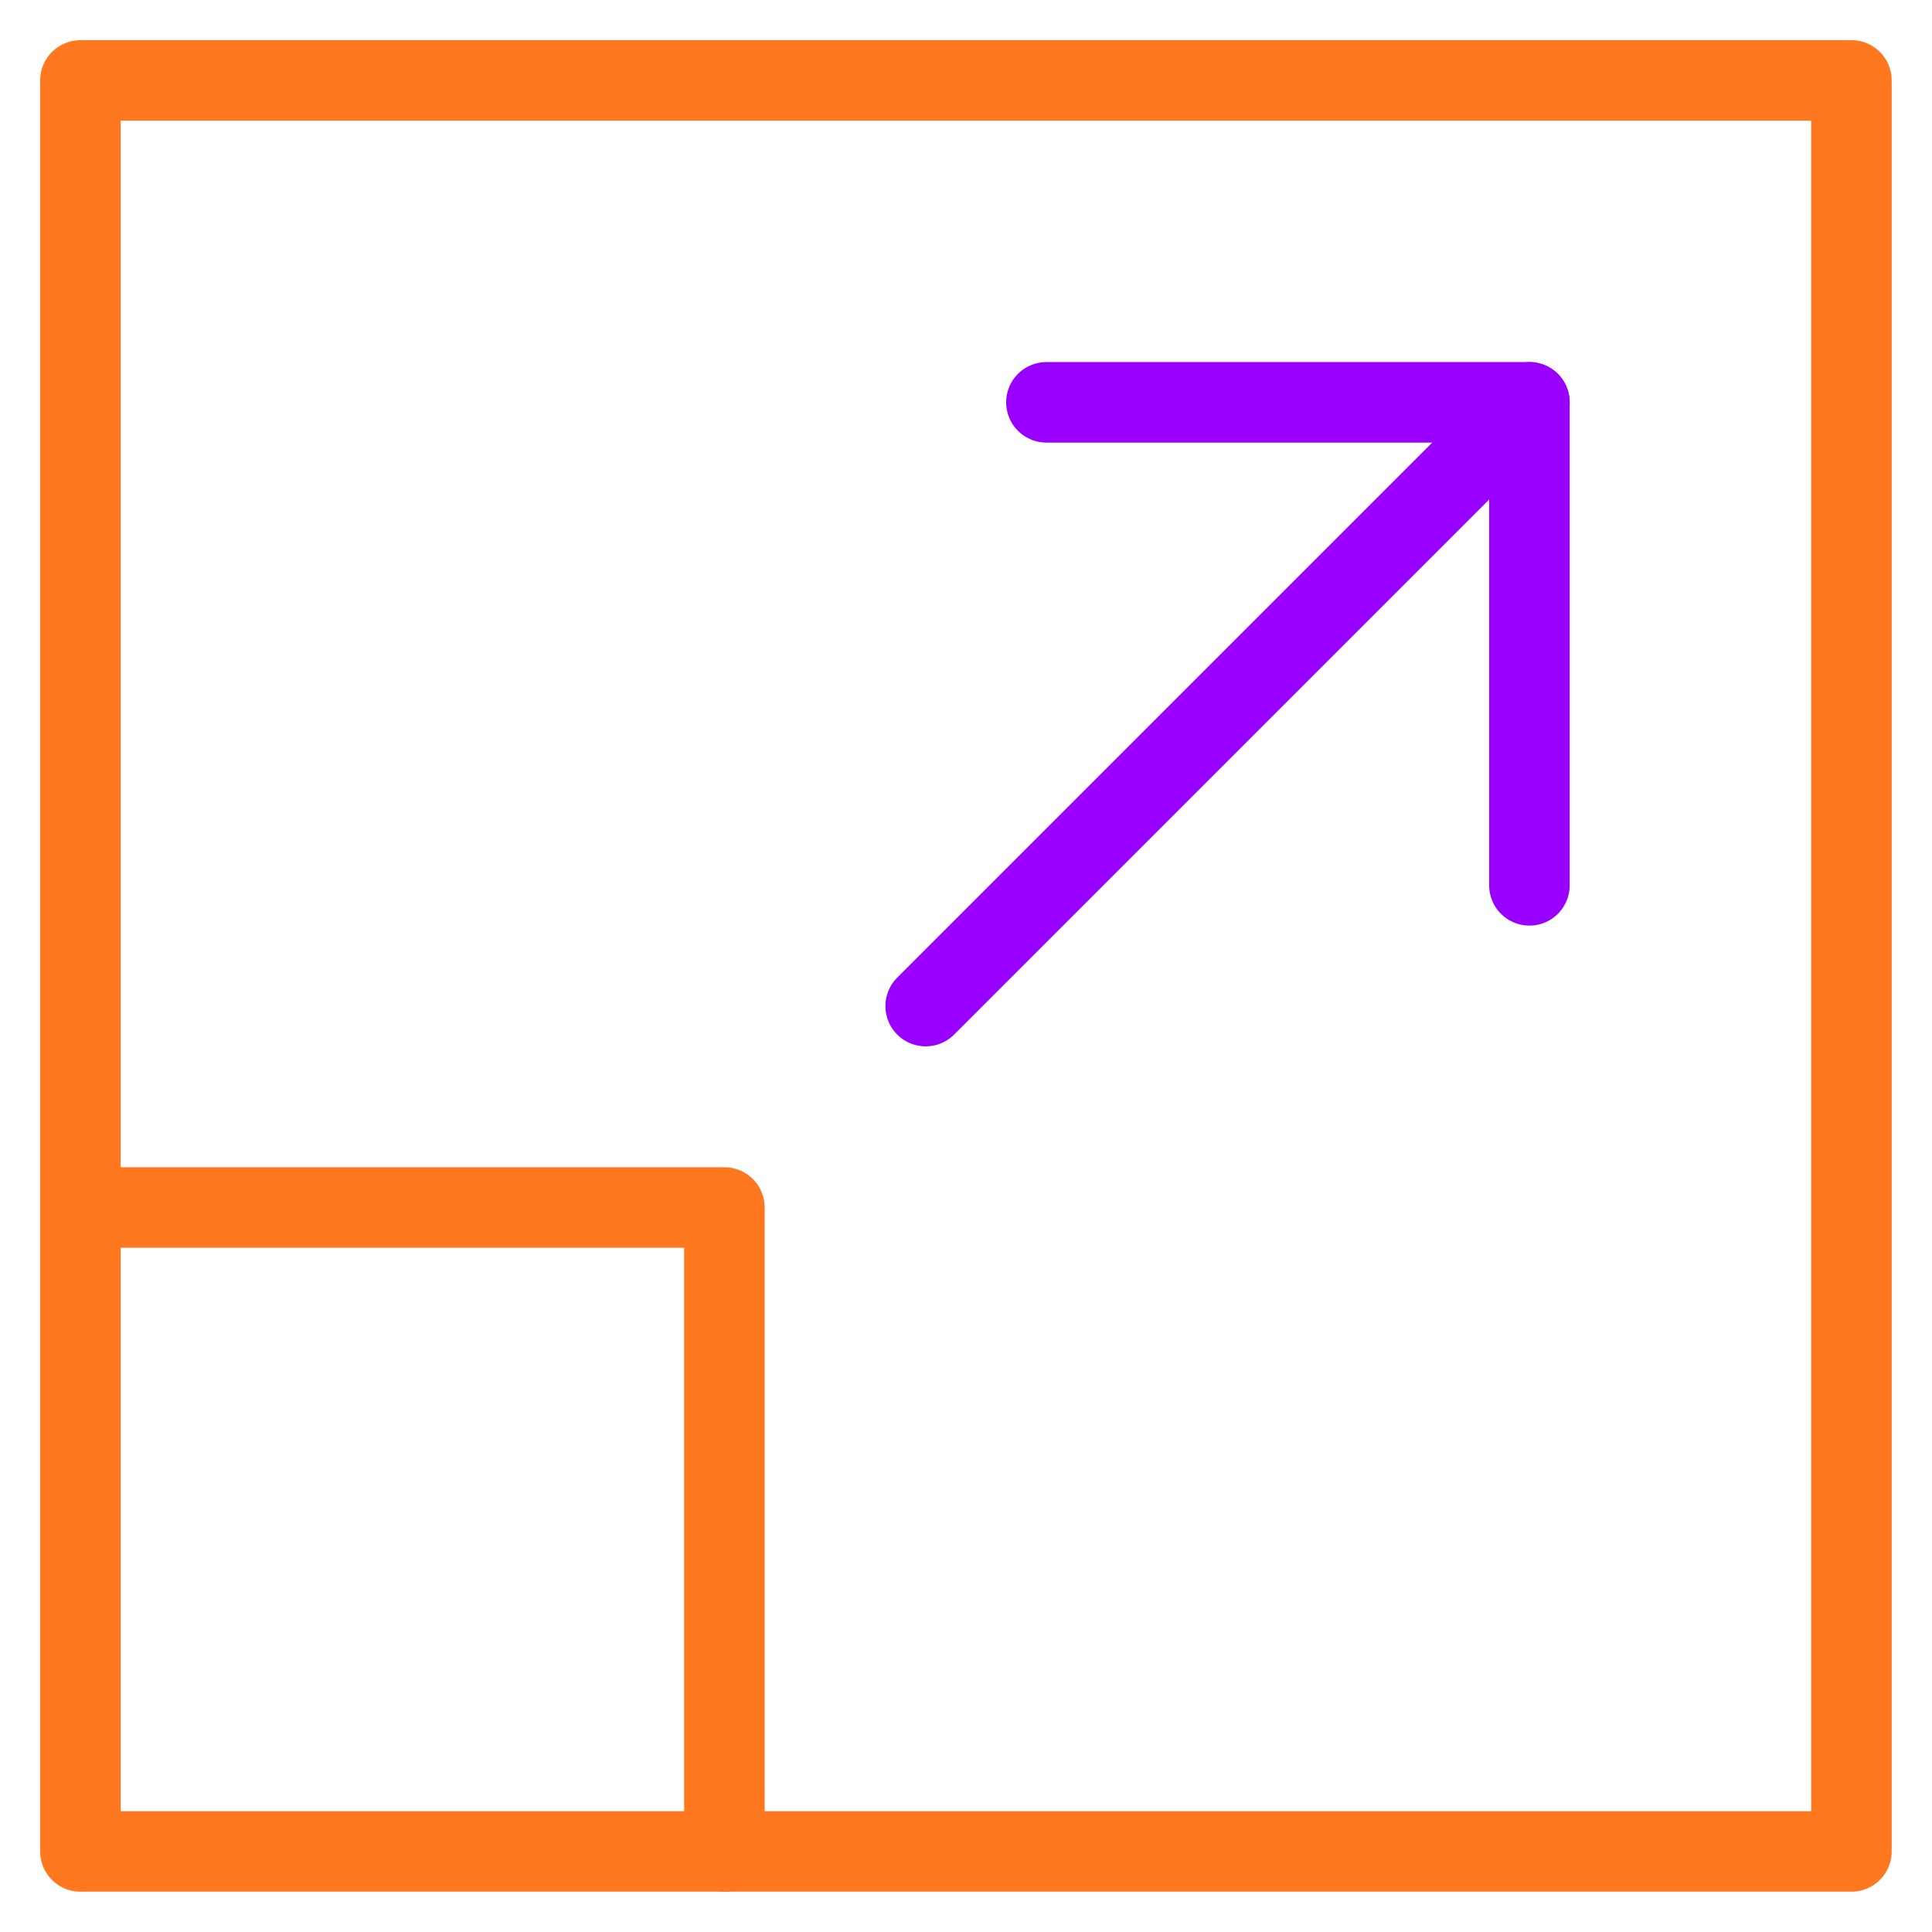
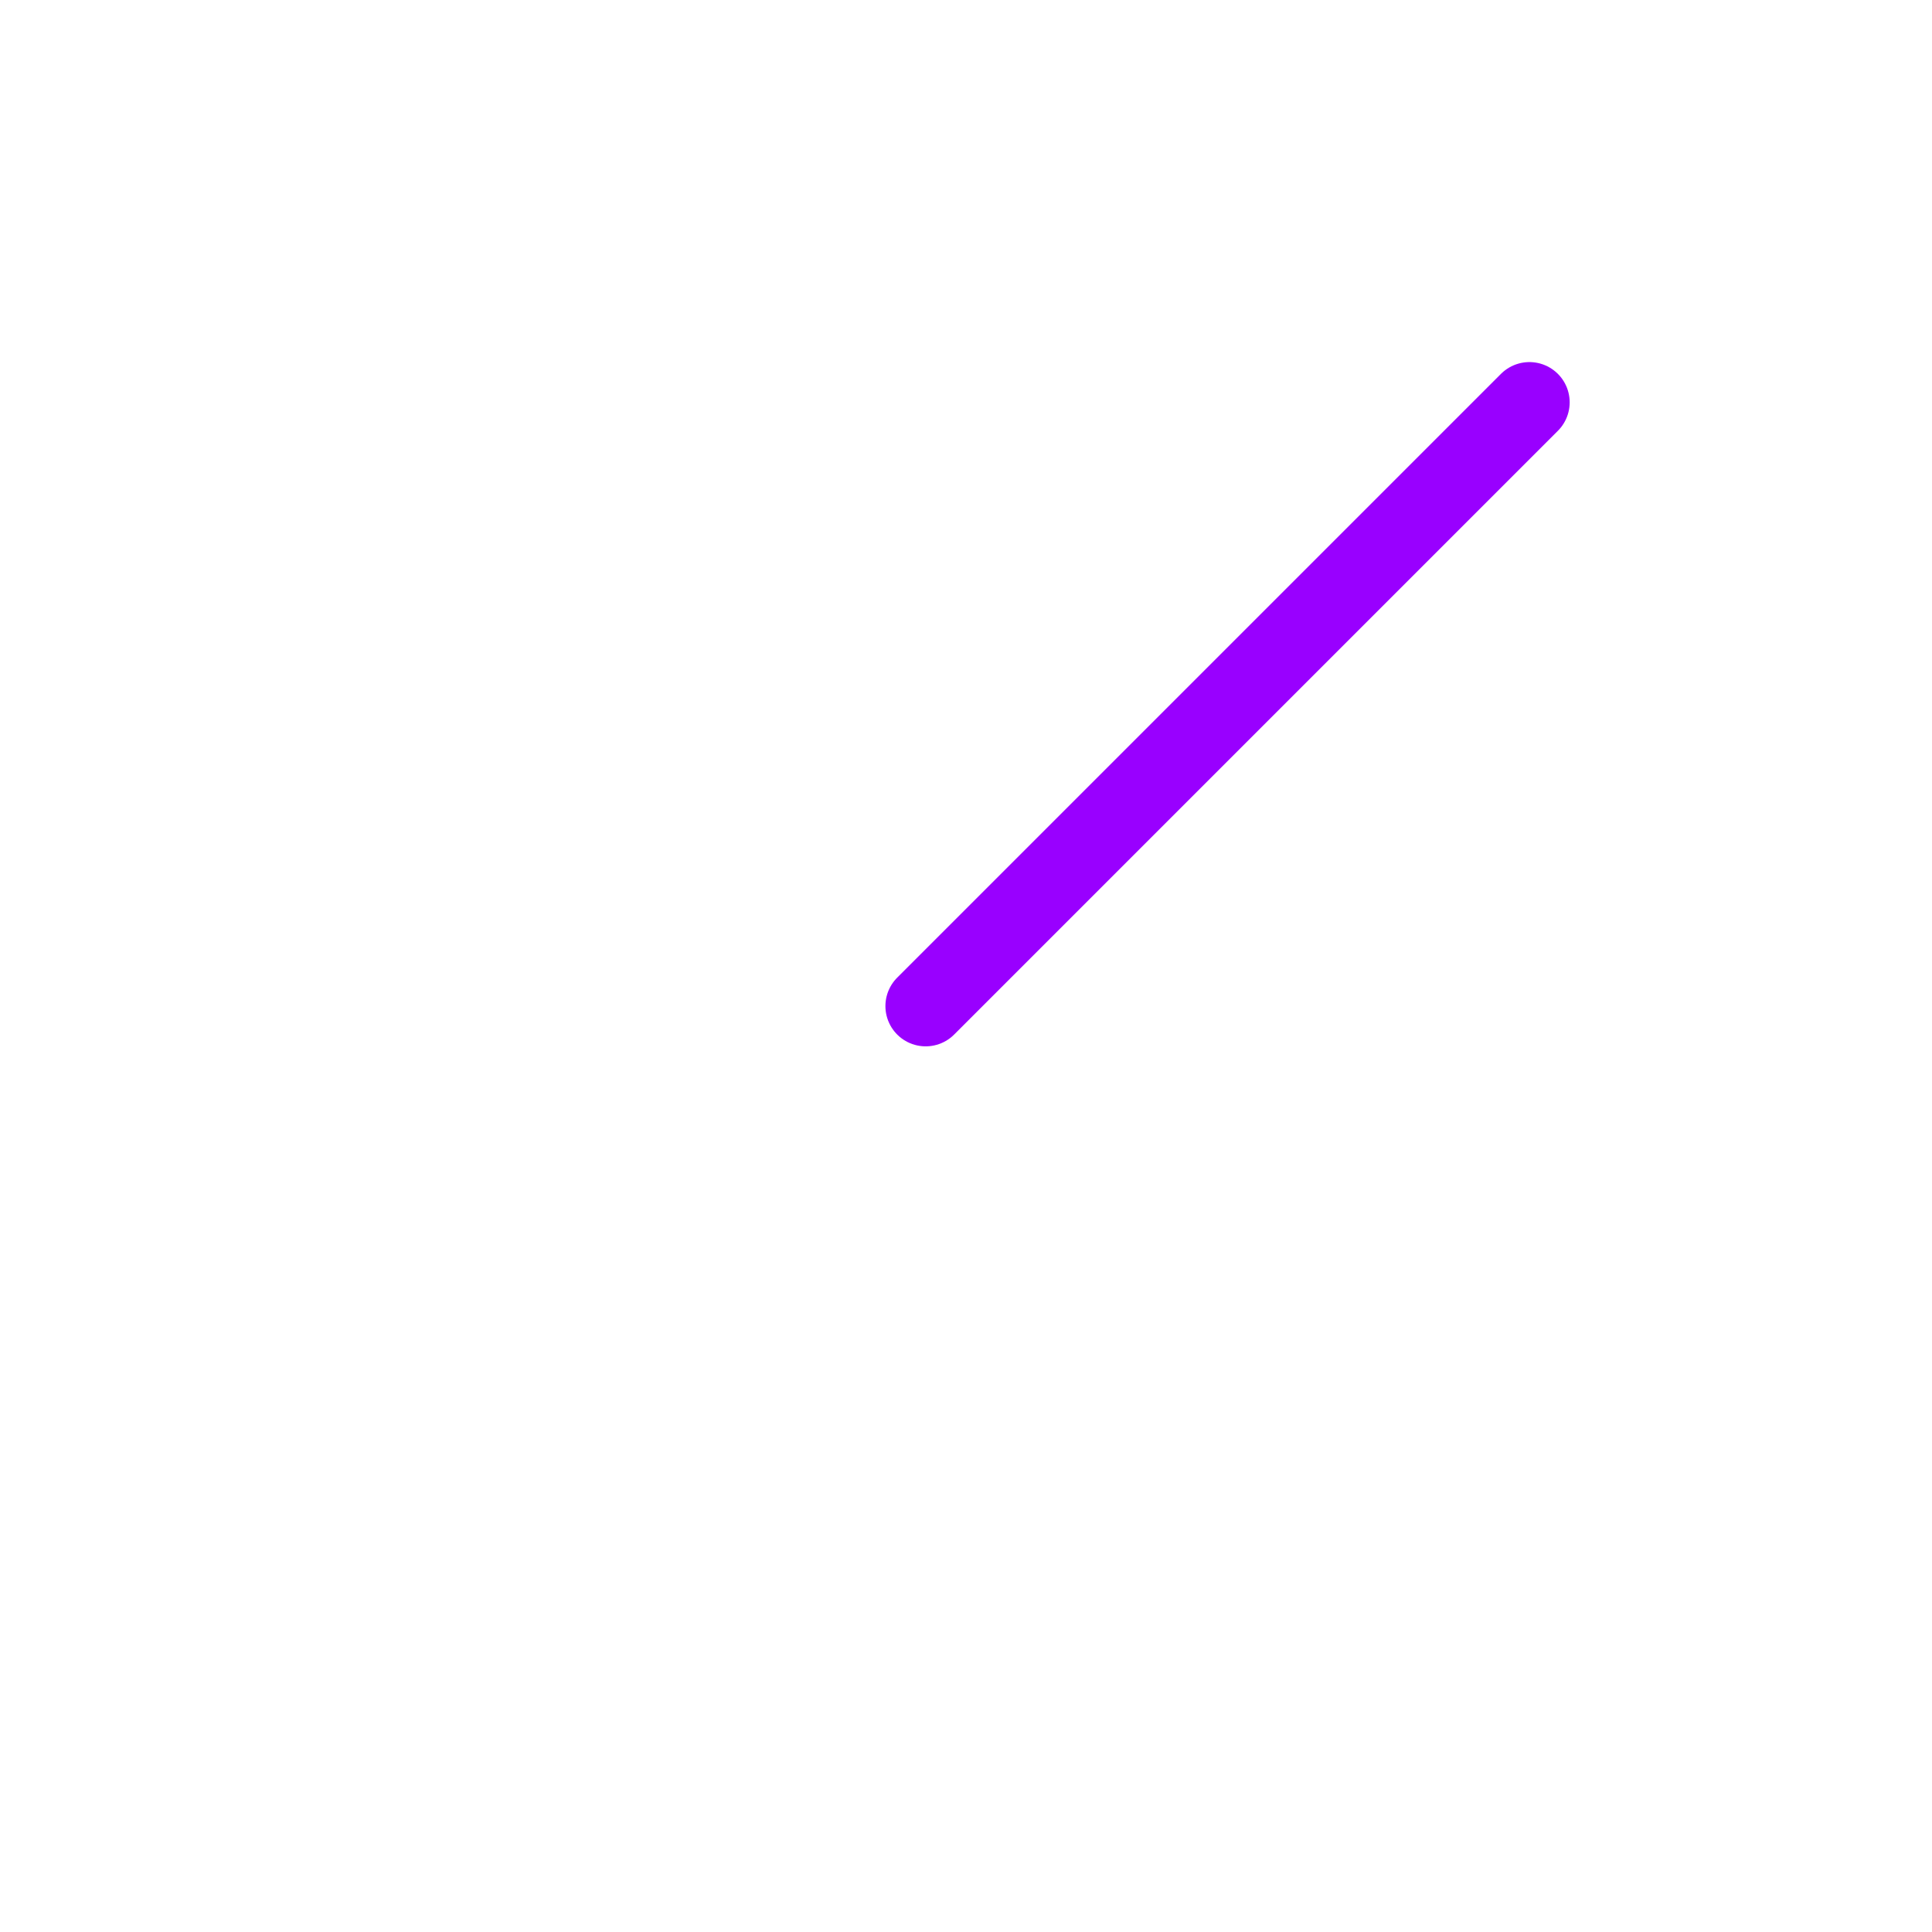
<svg xmlns="http://www.w3.org/2000/svg" width="64" height="64" viewBox="0 0 64 64" fill="none">
-   <path d="M2.664 40H23.997V61.333" stroke="#FF781F" stroke-width="2.667" stroke-linecap="round" stroke-linejoin="round" />
-   <path d="M61.331 2.664H2.664V61.331H61.331V2.664Z" stroke="#FF781F" stroke-width="2.667" stroke-linecap="round" stroke-linejoin="round" />
  <path d="M30.664 33.328L50.664 13.328" stroke="#9900FF" stroke-width="2.667" stroke-linecap="round" stroke-linejoin="round" />
-   <path d="M50.664 29.328V13.328H34.664" stroke="#9900FF" stroke-width="2.667" stroke-linecap="round" stroke-linejoin="round" />
</svg>